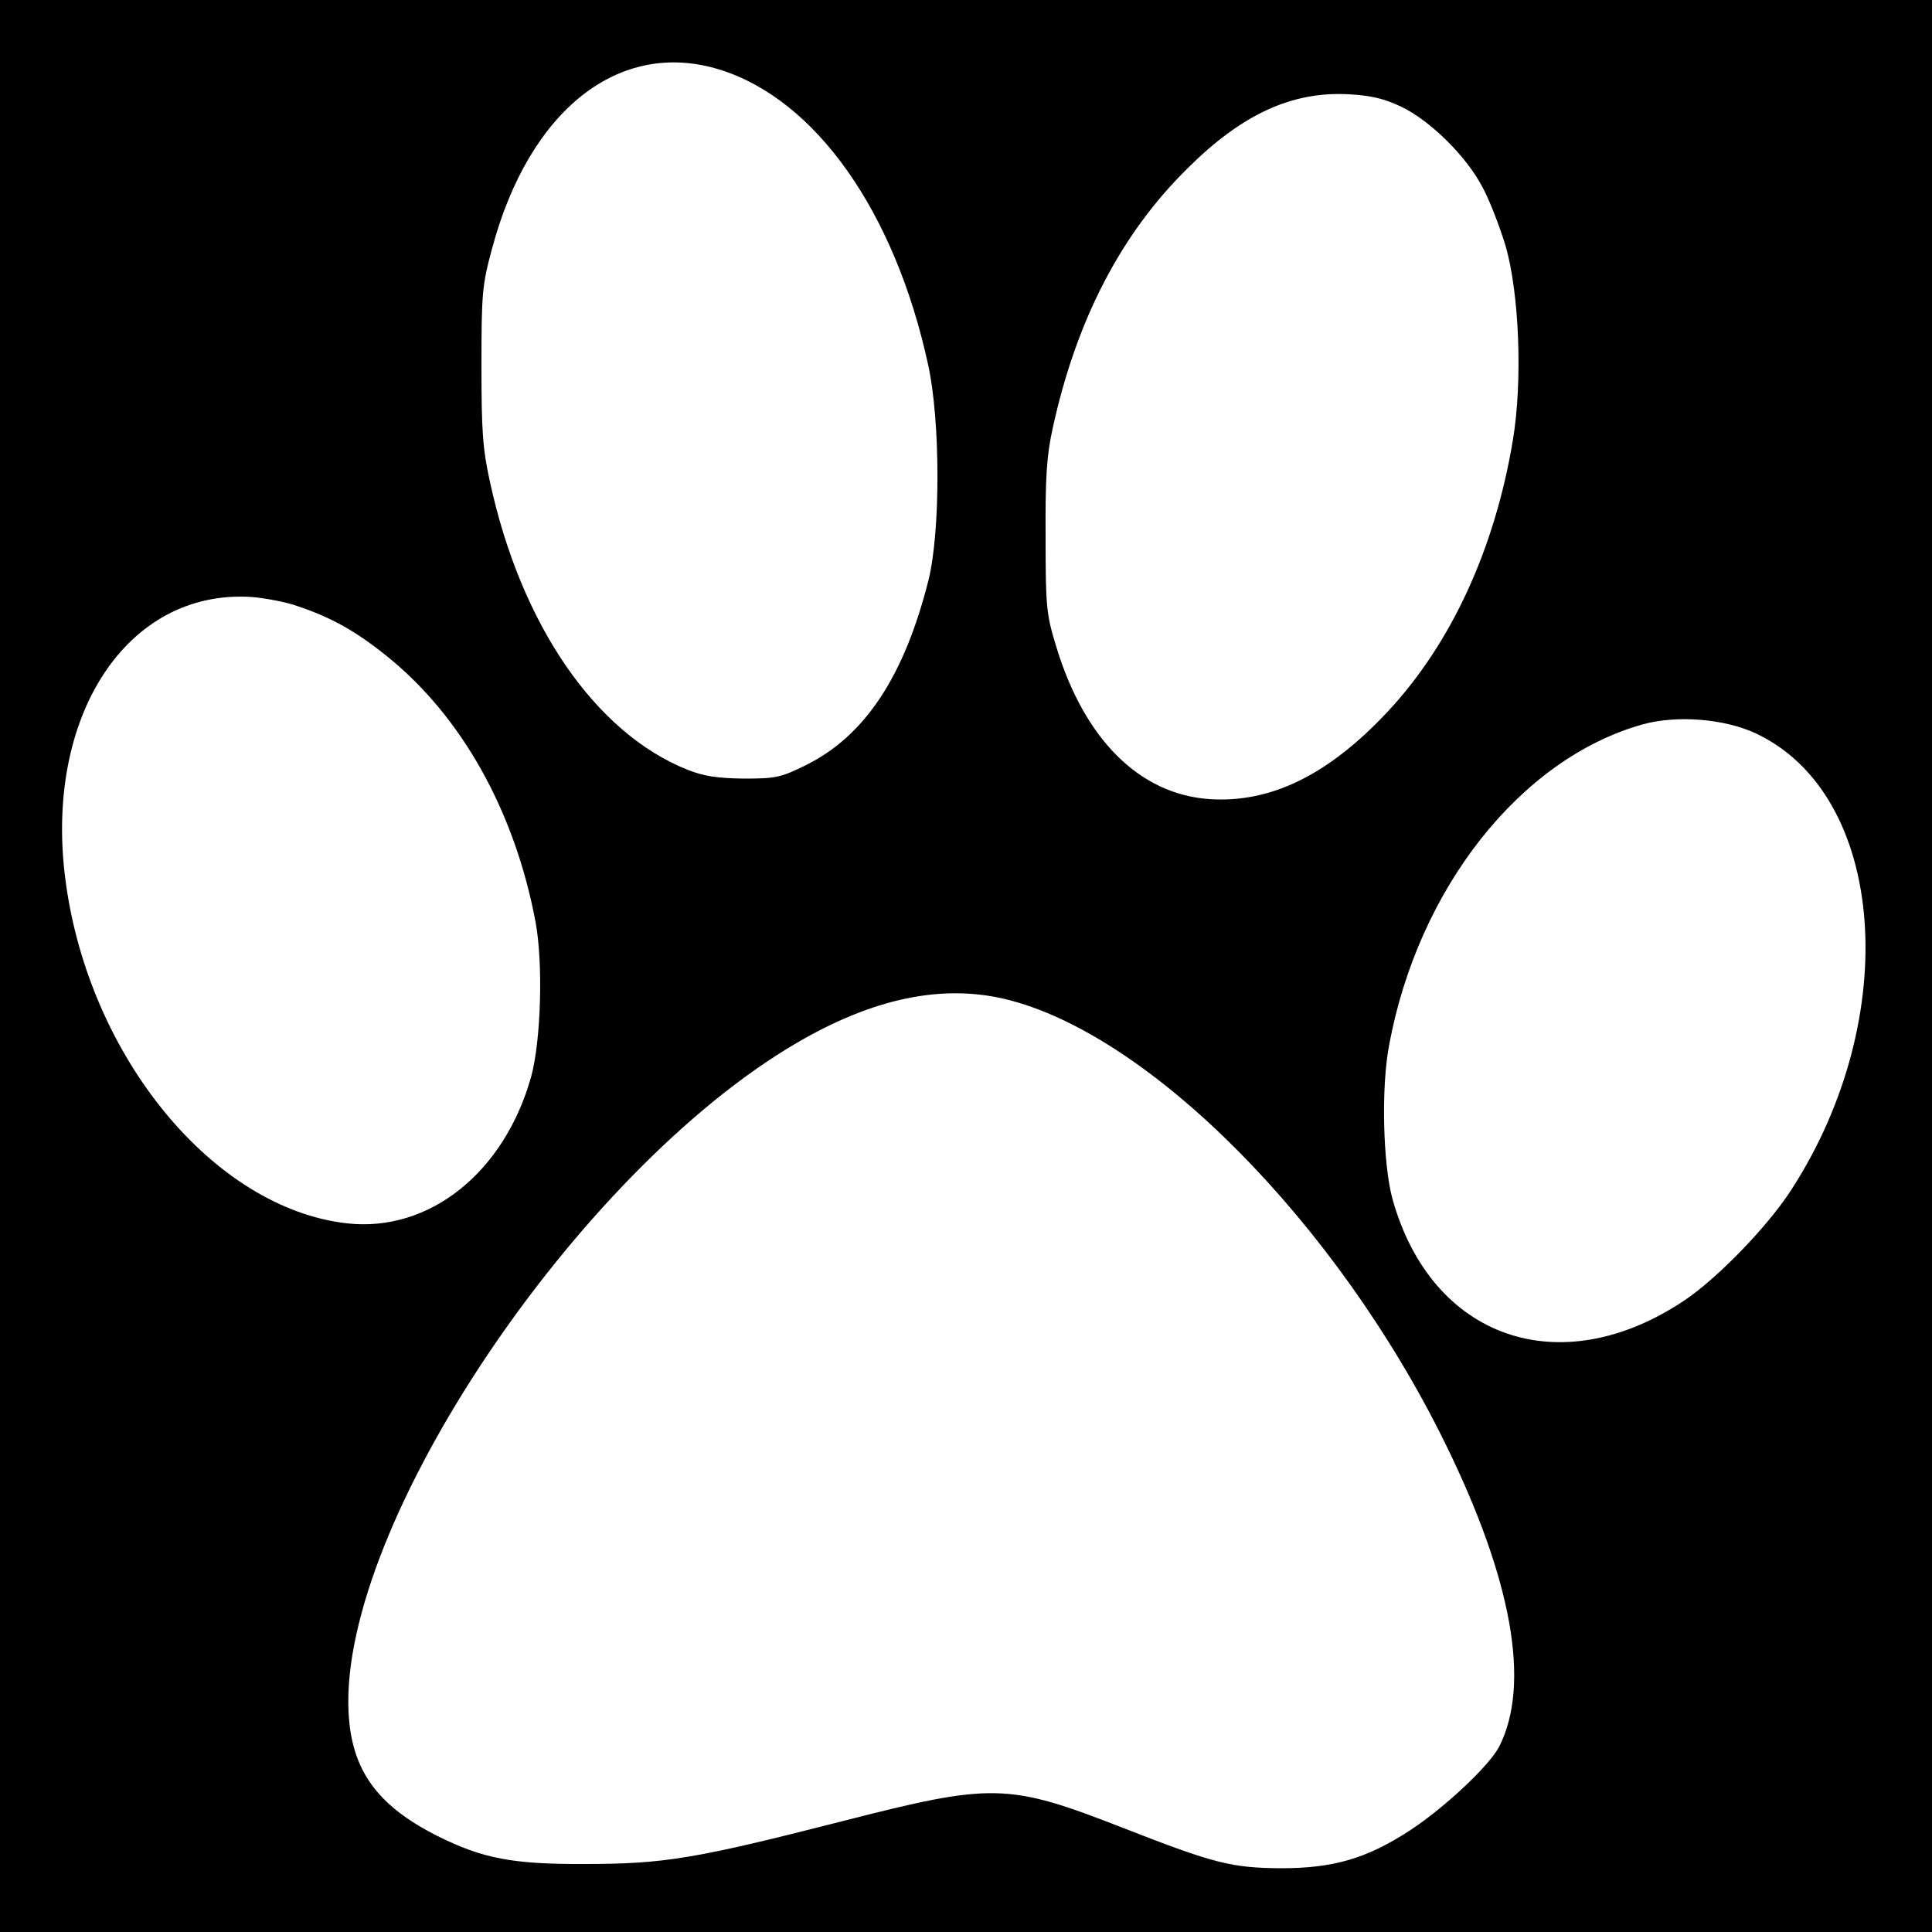
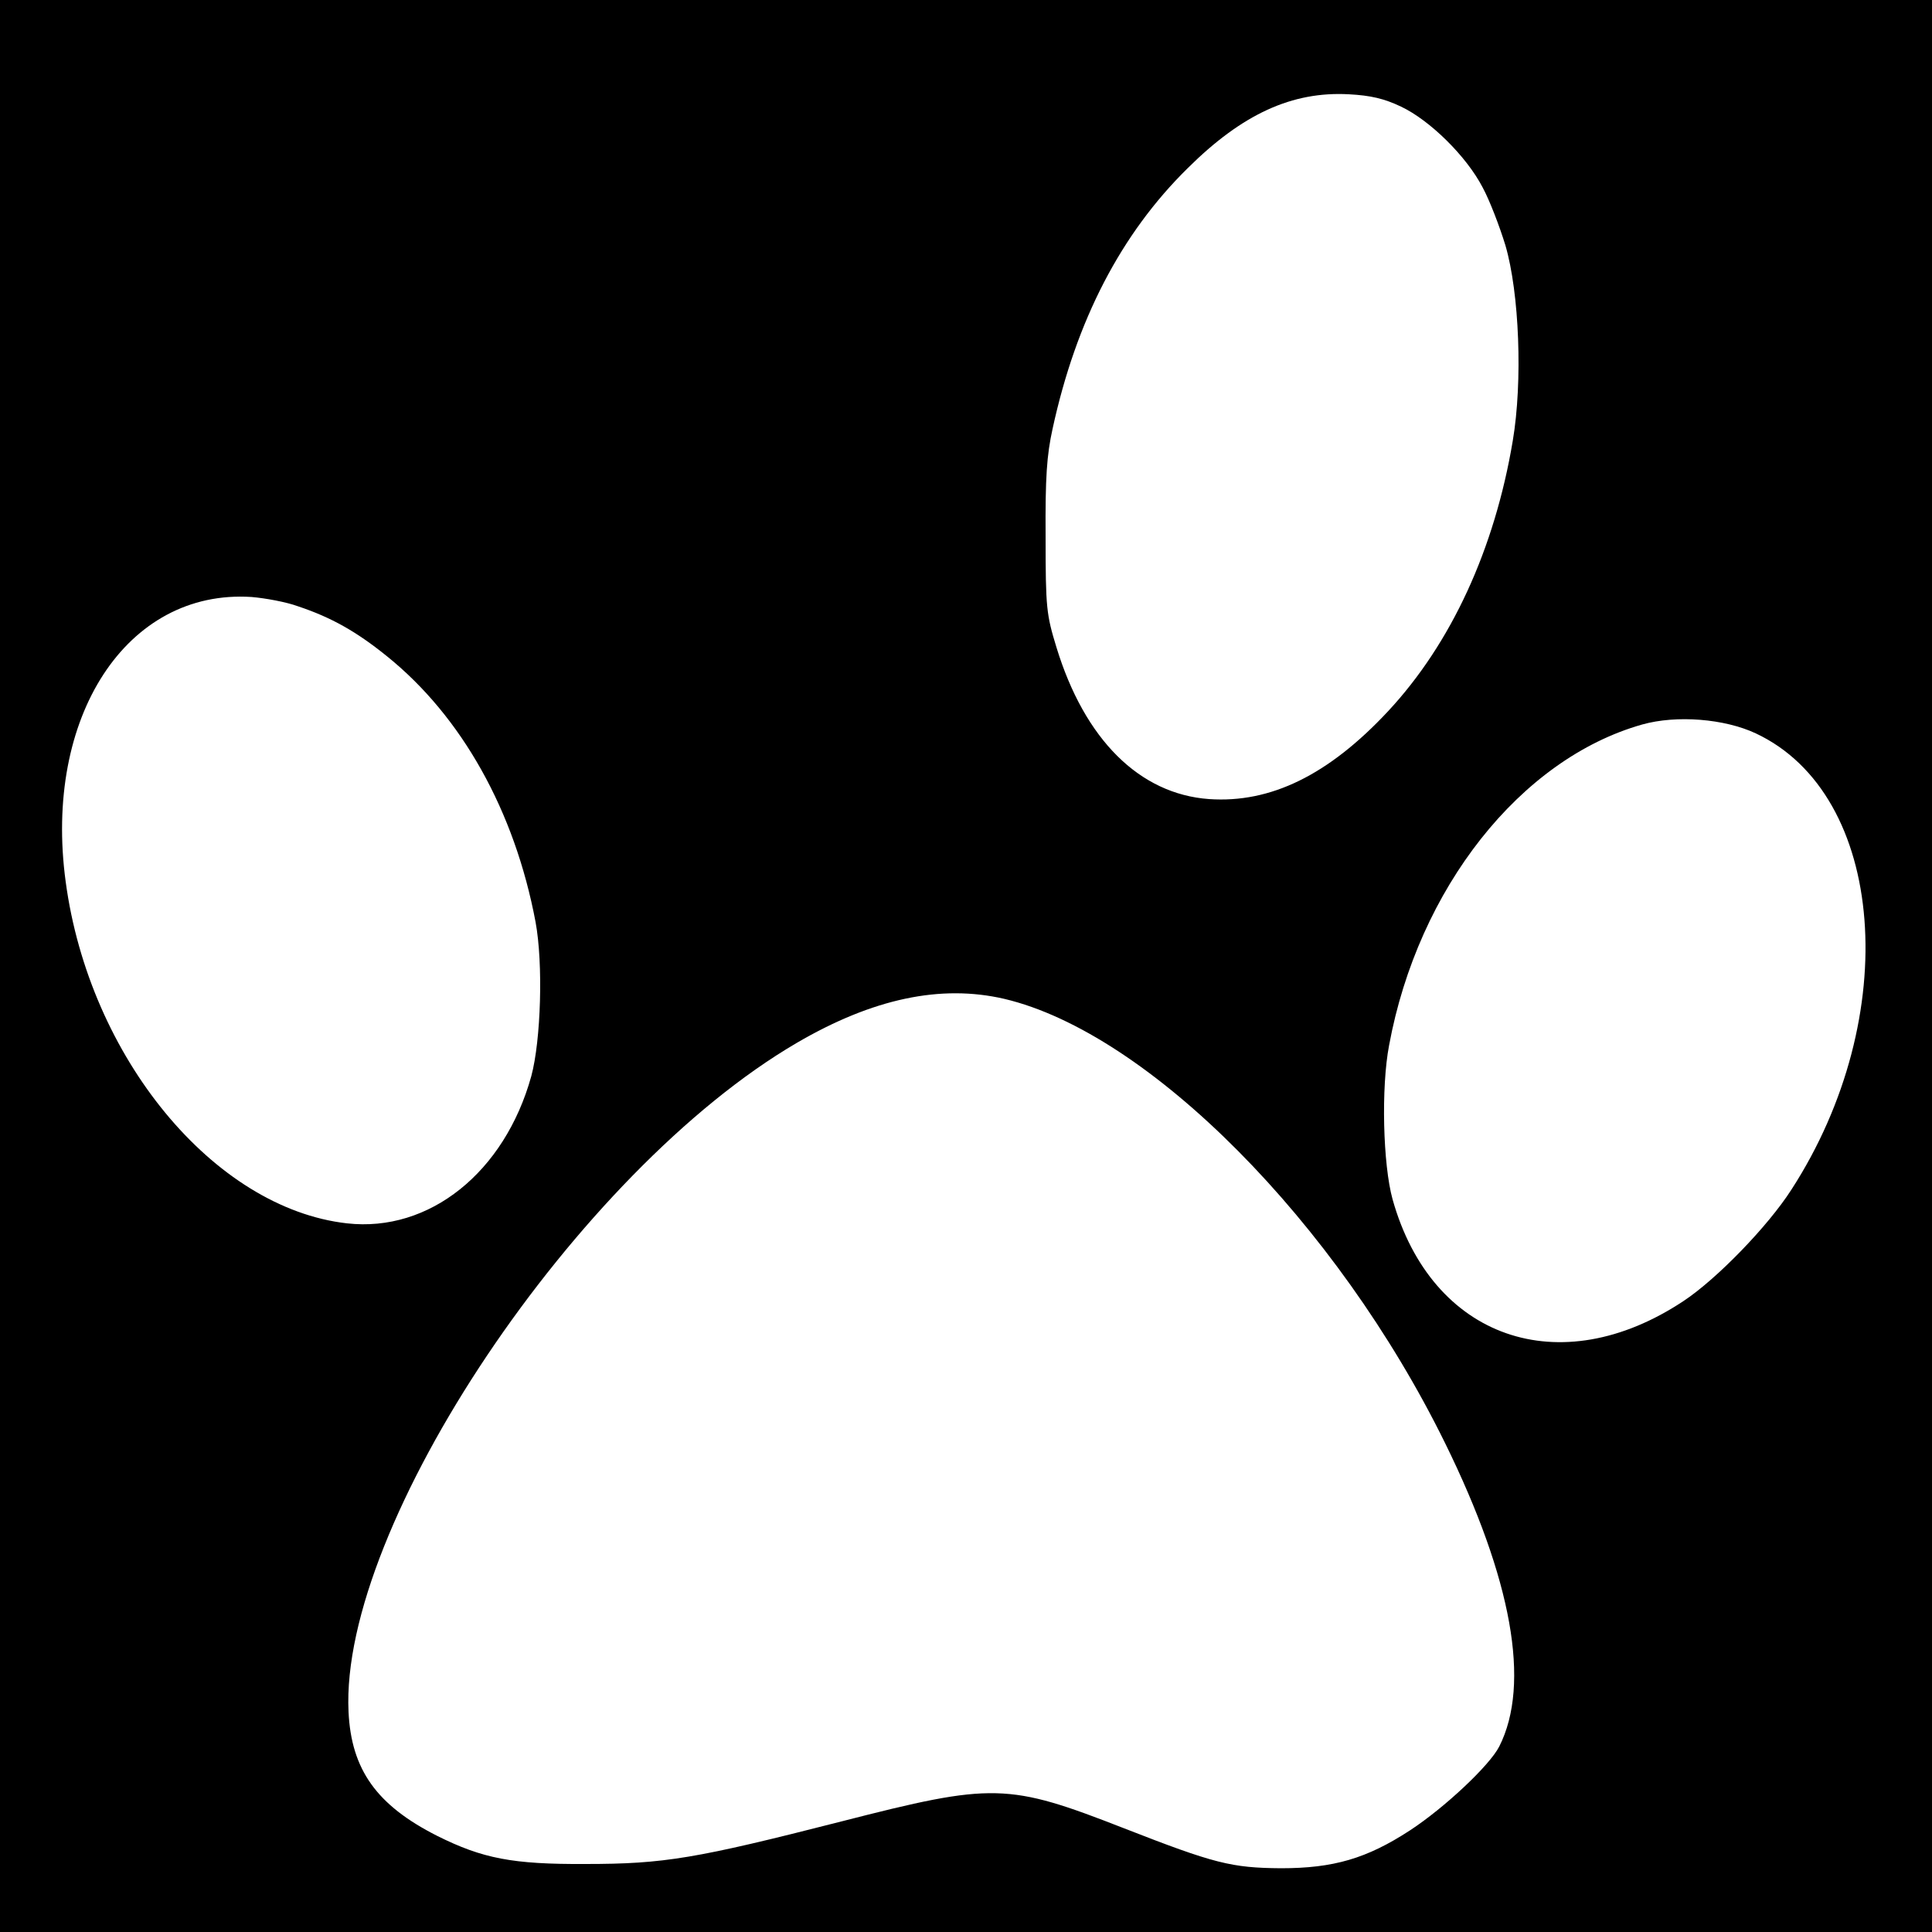
<svg xmlns="http://www.w3.org/2000/svg" version="1.0" width="500pt" height="500pt" viewBox="0 0 500 500" preserveAspectRatio="xMidYMid meet">
  <g transform="translate(0,500) scale(0.1,-0.1)" fill="#000000" stroke="none">
-     <path d="M0 2500 l0 -2500 2500 0 2500 0 0 2500 0 2500 -2500 0 -2500 0 0 -2500z m1862 2320 c249 -77 454 -368 540 -764 32 -146 32 -432 1 -557 -63 -251 -166 -405 -319 -480 -63 -31 -76 -34 -159 -34 -69 1 -103 6 -146 23 -238 95 -431 375 -511 745 -19 86 -22 132 -22 302 0 185 2 208 27 300 96 361 330 545 589 465z m1764 -96 c74 -35 169 -128 211 -209 18 -33 44 -101 59 -150 36 -123 45 -352 19 -506 -47 -280 -159 -524 -323 -700 -154 -165 -304 -238 -463 -227 -180 13 -322 154 -395 393 -26 85 -28 102 -28 285 -1 155 3 212 18 280 61 281 177 505 350 675 141 140 270 199 417 191 56 -3 91 -11 135 -32z m-2855 -1293 c87 -29 152 -66 230 -129 194 -156 331 -401 385 -688 20 -108 14 -306 -11 -399 -69 -249 -264 -405 -477 -381 -345 39 -667 430 -728 884 -58 427 158 758 481 737 36 -3 90 -13 120 -24z m3773 -329 c337 -158 382 -733 92 -1181 -61 -95 -193 -231 -279 -288 -321 -213 -652 -97 -753 263 -25 90 -30 290 -9 399 75 406 340 741 655 830 89 25 213 15 294 -23z m-1945 -687 c373 -88 860 -578 1141 -1150 173 -352 222 -623 140 -785 -25 -49 -141 -158 -231 -217 -112 -73 -198 -98 -334 -98 -128 1 -172 12 -405 103 -302 118 -339 119 -733 18 -376 -96 -458 -110 -662 -110 -188 -1 -266 14 -384 73 -156 79 -222 171 -229 321 -23 482 592 1399 1160 1731 197 115 373 152 537 114z" />
+     <path d="M0 2500 l0 -2500 2500 0 2500 0 0 2500 0 2500 -2500 0 -2500 0 0 -2500z m1862 2320 z m1764 -96 c74 -35 169 -128 211 -209 18 -33 44 -101 59 -150 36 -123 45 -352 19 -506 -47 -280 -159 -524 -323 -700 -154 -165 -304 -238 -463 -227 -180 13 -322 154 -395 393 -26 85 -28 102 -28 285 -1 155 3 212 18 280 61 281 177 505 350 675 141 140 270 199 417 191 56 -3 91 -11 135 -32z m-2855 -1293 c87 -29 152 -66 230 -129 194 -156 331 -401 385 -688 20 -108 14 -306 -11 -399 -69 -249 -264 -405 -477 -381 -345 39 -667 430 -728 884 -58 427 158 758 481 737 36 -3 90 -13 120 -24z m3773 -329 c337 -158 382 -733 92 -1181 -61 -95 -193 -231 -279 -288 -321 -213 -652 -97 -753 263 -25 90 -30 290 -9 399 75 406 340 741 655 830 89 25 213 15 294 -23z m-1945 -687 c373 -88 860 -578 1141 -1150 173 -352 222 -623 140 -785 -25 -49 -141 -158 -231 -217 -112 -73 -198 -98 -334 -98 -128 1 -172 12 -405 103 -302 118 -339 119 -733 18 -376 -96 -458 -110 -662 -110 -188 -1 -266 14 -384 73 -156 79 -222 171 -229 321 -23 482 592 1399 1160 1731 197 115 373 152 537 114z" />
  </g>
</svg>